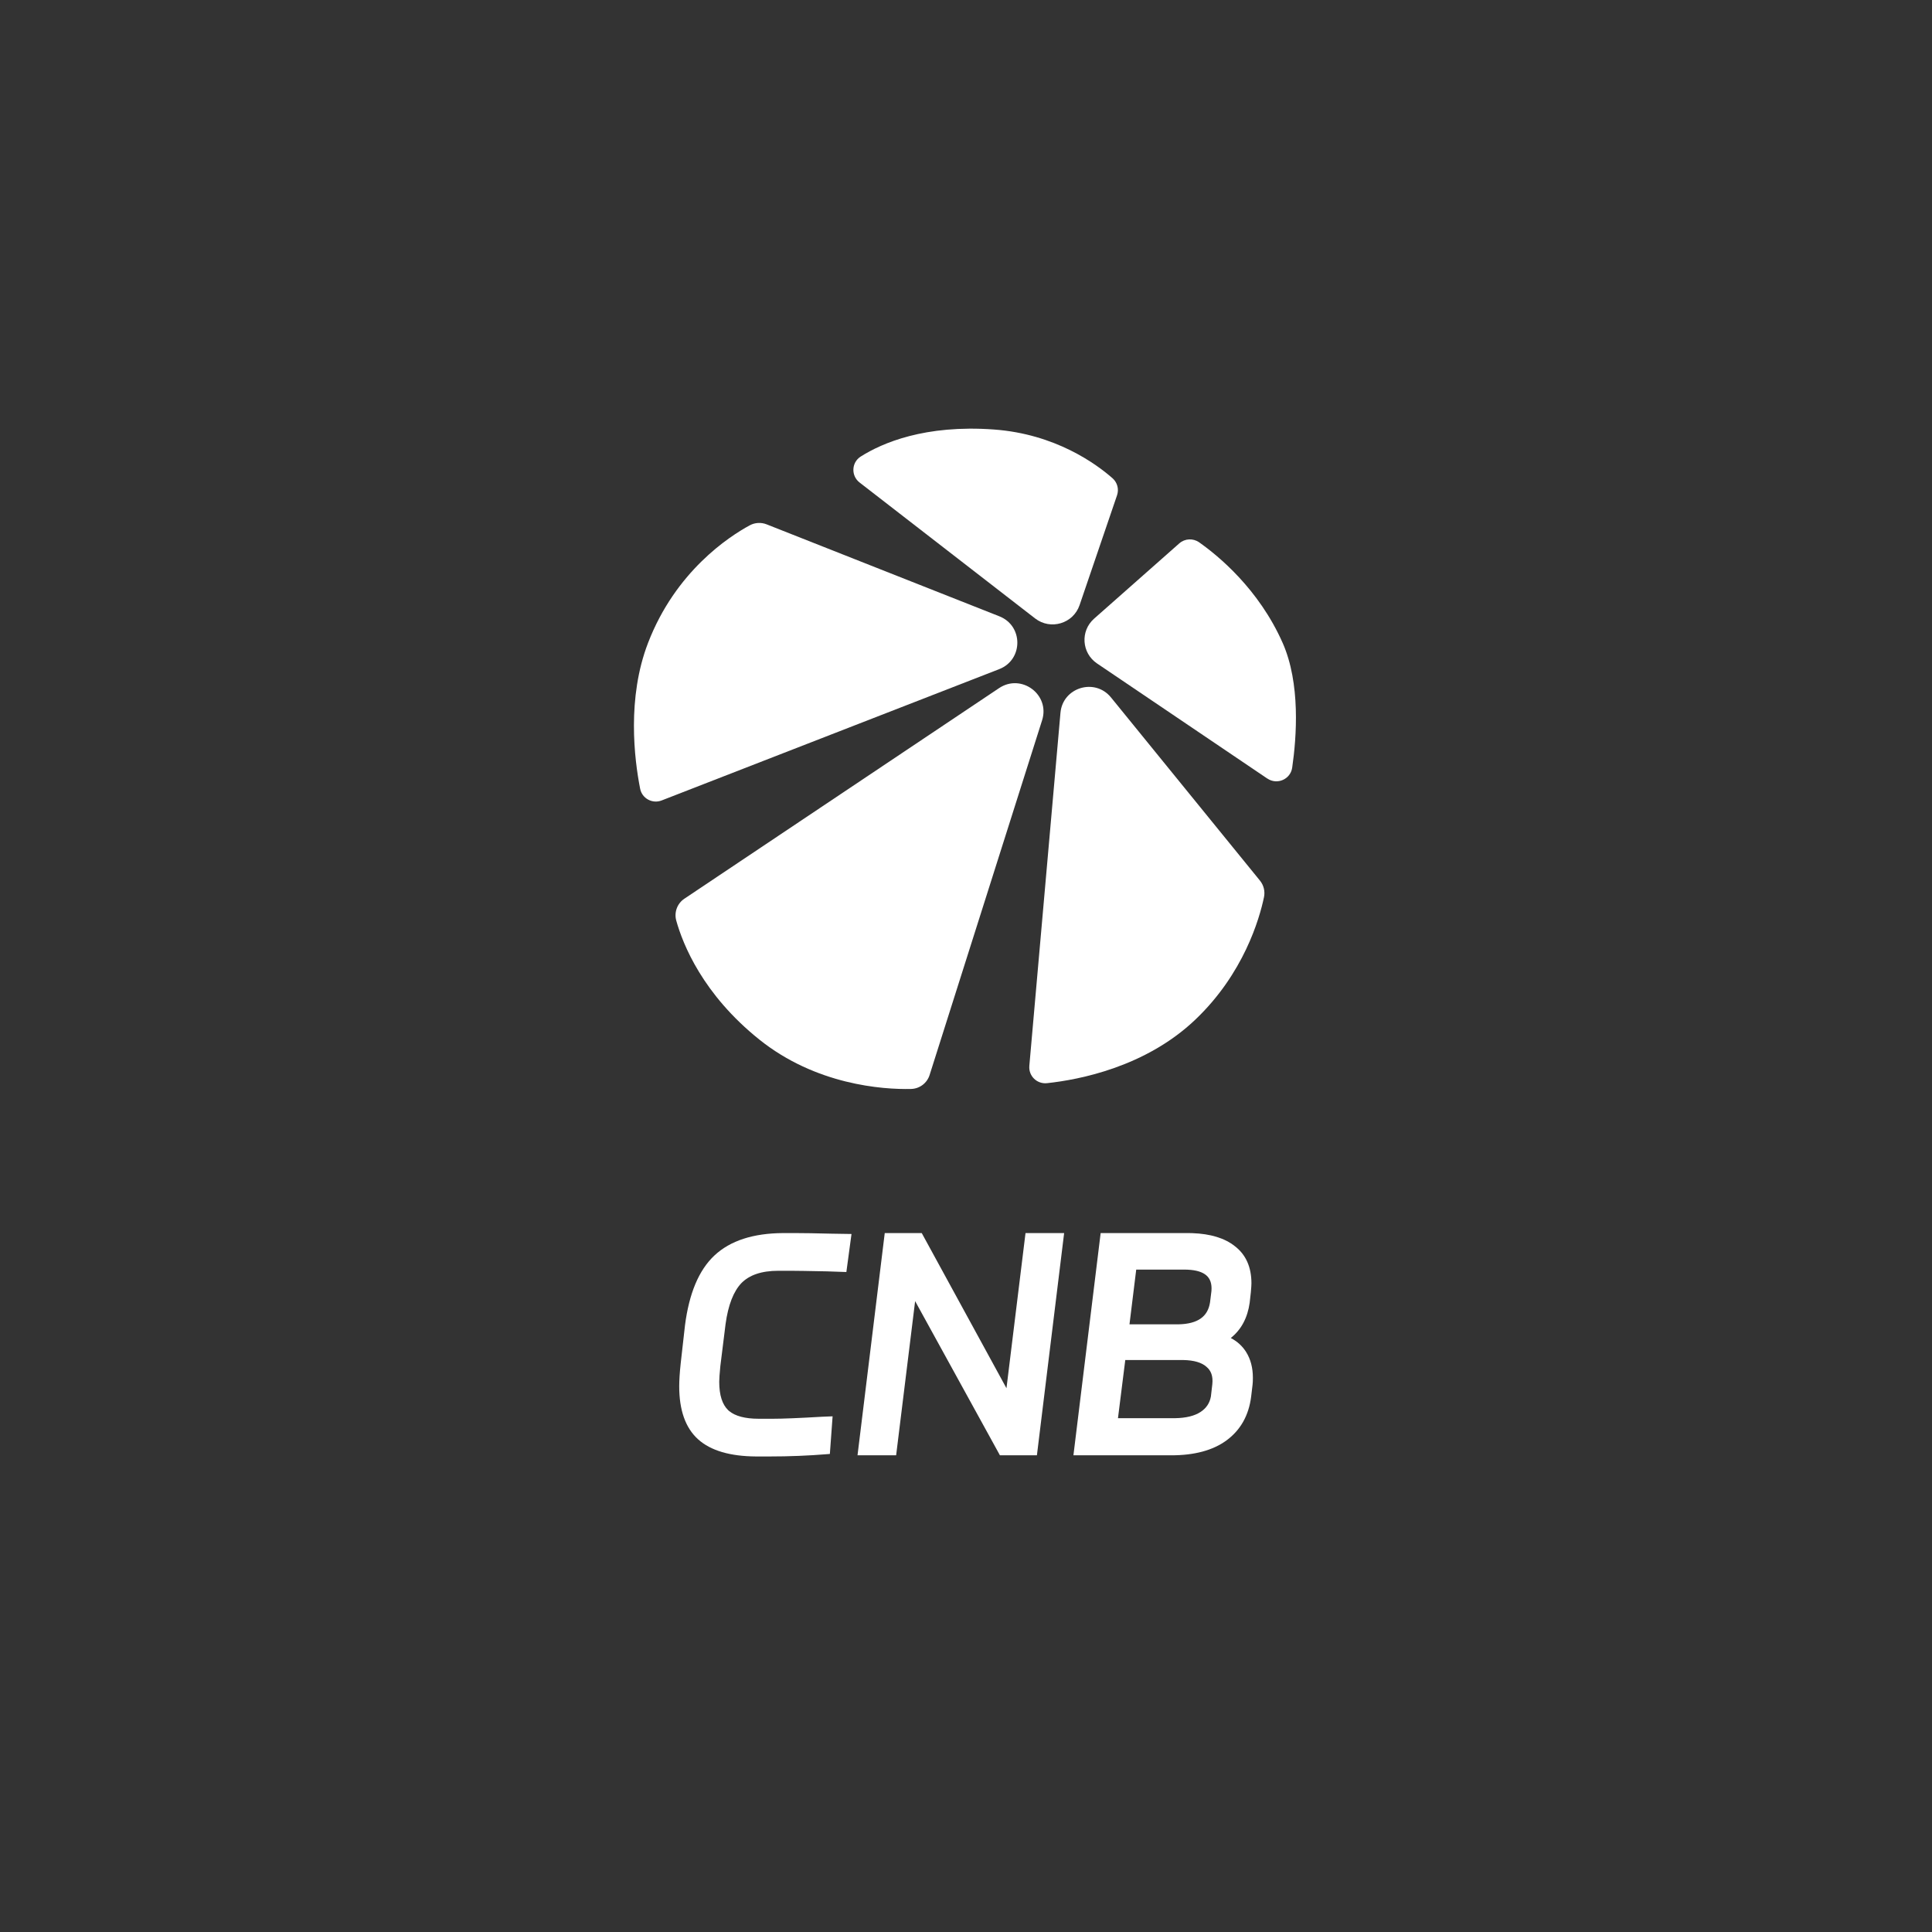
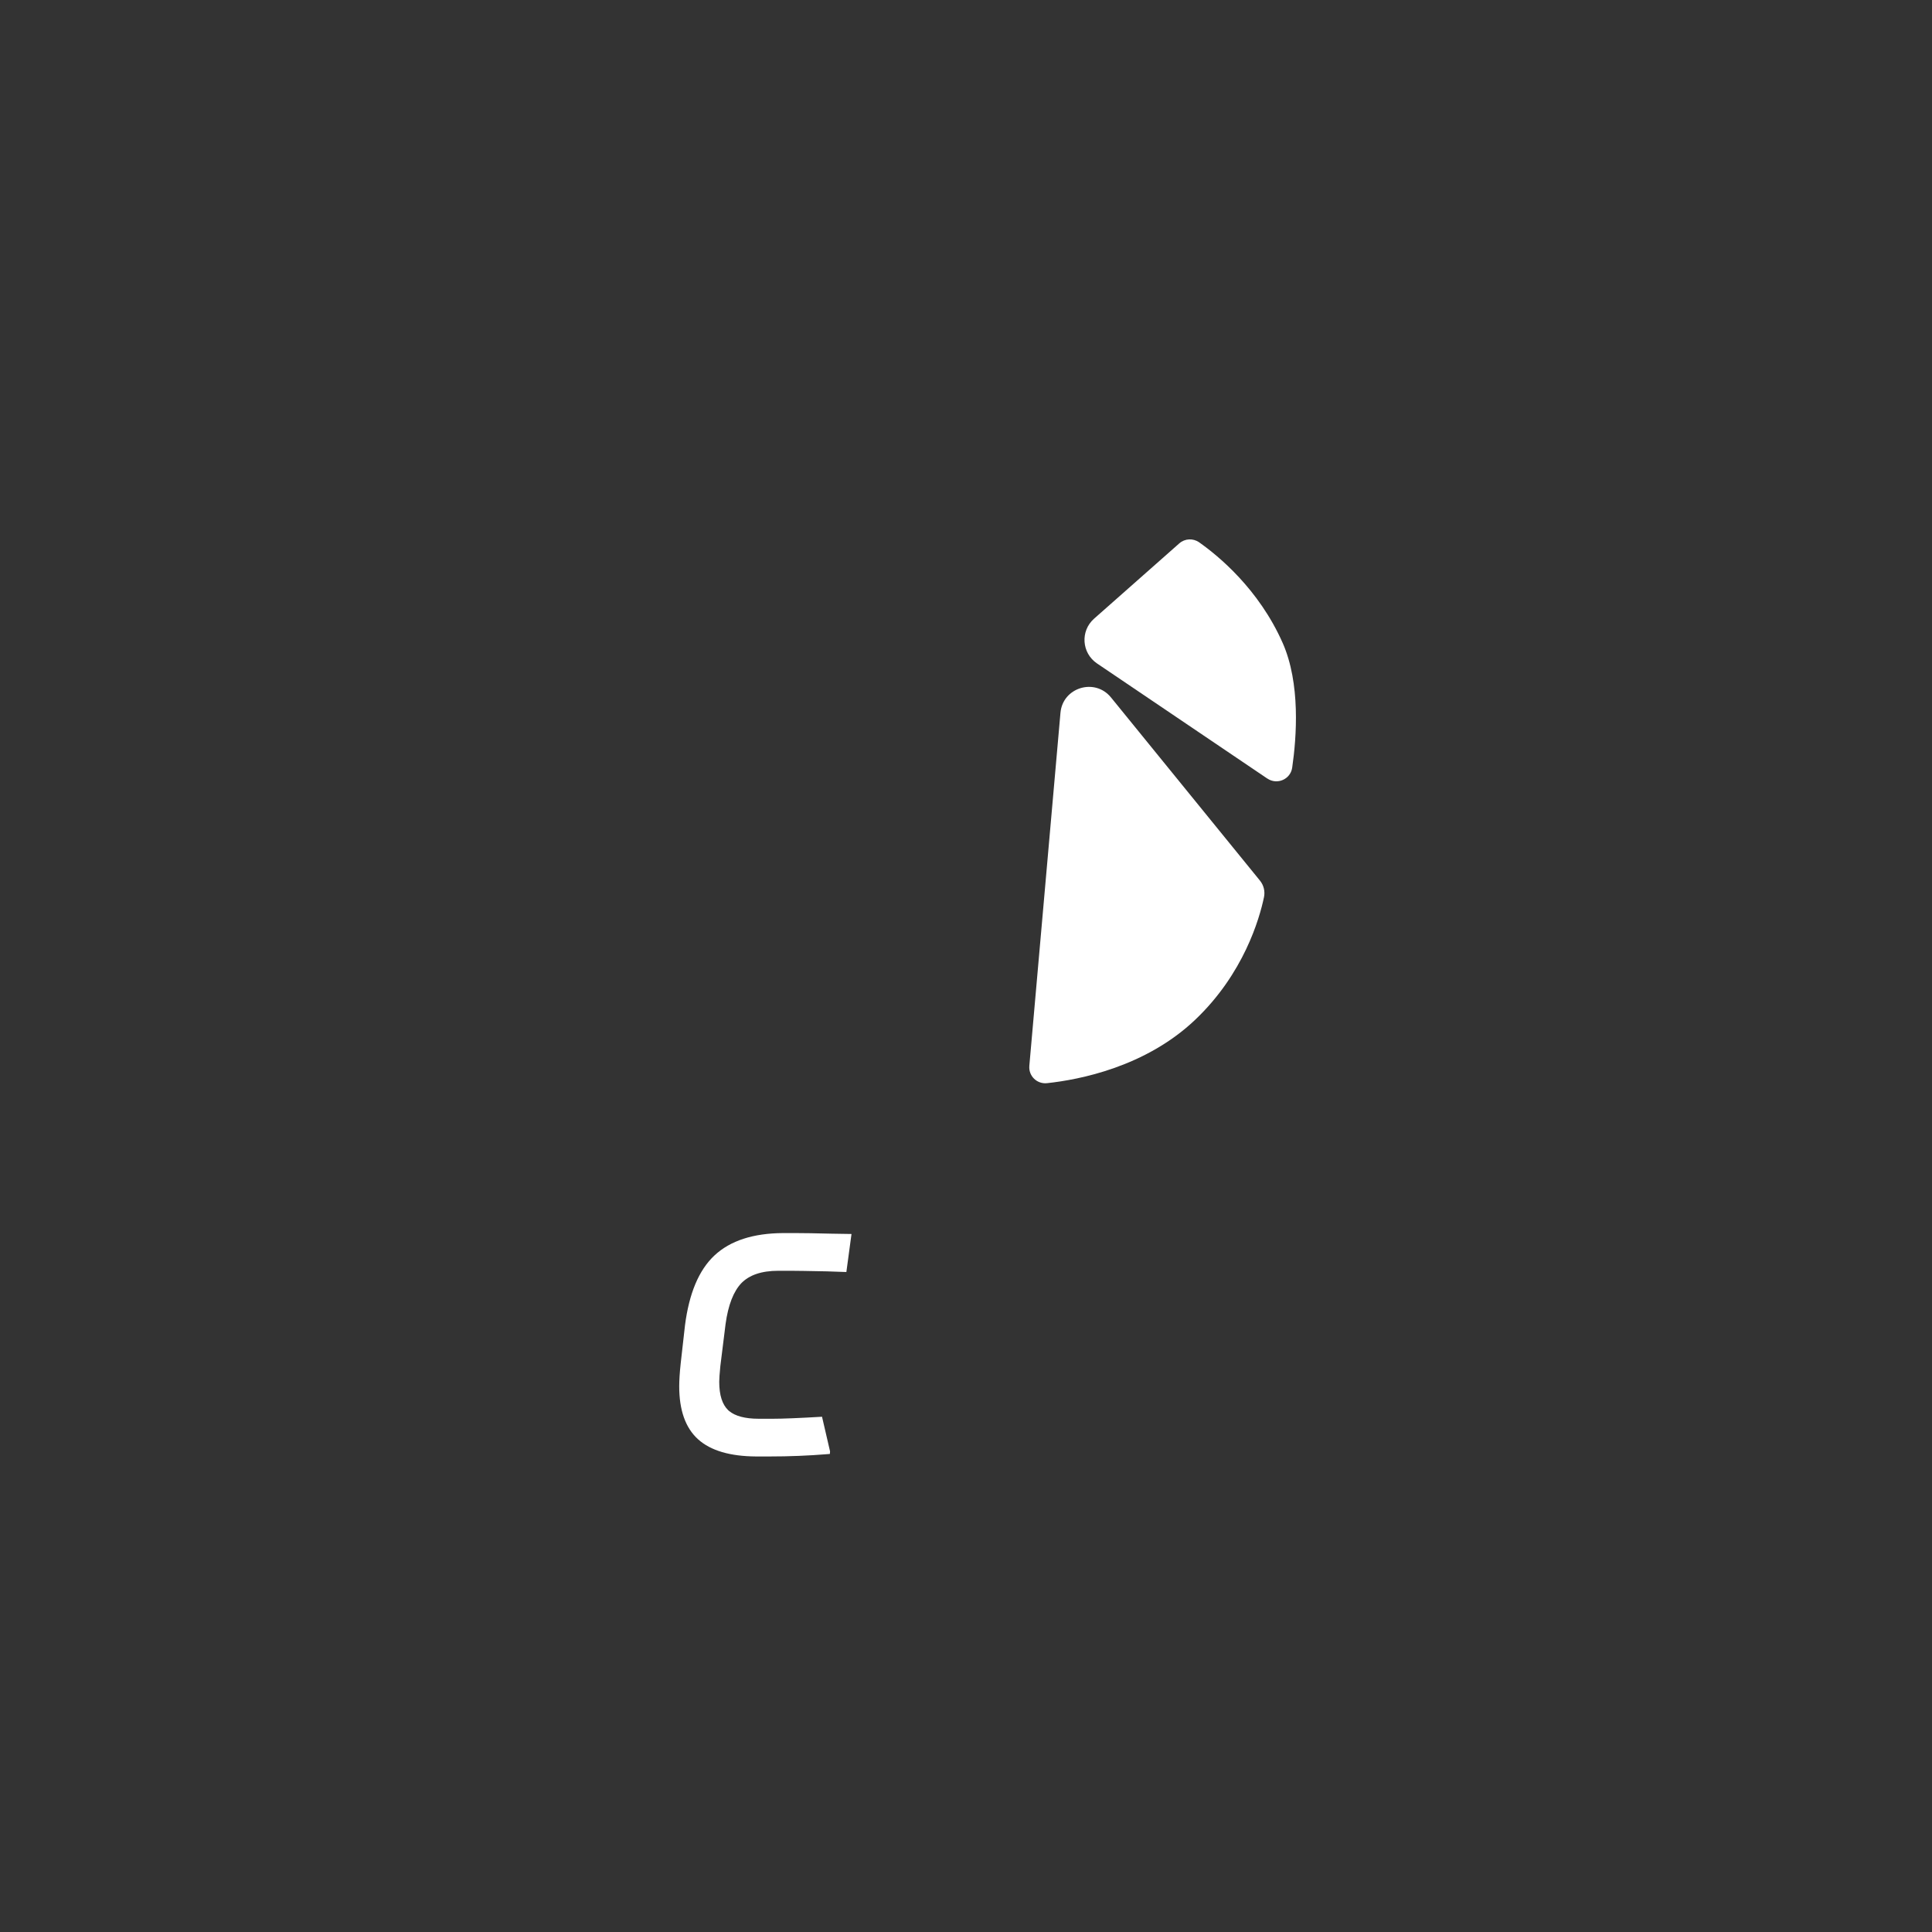
<svg xmlns="http://www.w3.org/2000/svg" width="320" height="320" viewBox="0 0 320 320" fill="none">
  <rect x="0" y="0" width="320" height="320" fill="#333333" stroke="none" />
-   <path d="M185.018 82.033C185.362 81.027 185.068 79.912 184.267 79.21C181.582 76.848 174.795 71.874 164.605 71.138C153.193 70.313 146.128 73.361 142.559 75.621C141.02 76.594 140.934 78.804 142.374 79.919L171.445 102.431C174.007 104.414 177.765 103.292 178.811 100.231L185.018 82.033Z" fill="white" />
-   <path d="M113.352 148.855C112.164 149.649 111.628 151.114 112.012 152.49C113.117 156.448 116.411 164.684 125.761 172.178C135.11 179.673 146.171 180.481 150.898 180.365C152.312 180.332 153.543 179.406 153.97 178.06L172.606 119.296C173.95 115.054 169.179 111.495 165.475 113.976L113.352 148.855Z" fill="white" />
-   <path d="M126.975 86.847C126.061 86.487 125.038 86.547 124.174 87.015C120.725 88.885 111.892 94.648 107.337 106.487C103.821 115.61 105.059 125.7 106.026 130.635C106.343 132.248 108.052 133.178 109.588 132.581L165.501 110.831C169.493 109.277 169.51 103.653 165.524 102.08L126.975 86.847Z" fill="white" />
  <path d="M209.917 128.953C211.533 130.045 213.745 129.082 214.026 127.156C214.767 122.056 215.41 113.18 212.447 106.484C208.497 97.561 201.793 92.059 198.612 89.823C197.605 89.117 196.248 89.189 195.324 90.004L181.214 102.473C178.91 104.508 179.149 108.159 181.698 109.884L209.917 128.96V128.953Z" fill="white" />
  <path d="M170.491 176.554C170.345 178.213 171.756 179.585 173.418 179.407C178.764 178.836 189.749 176.722 197.979 168.888C205.991 161.265 208.596 152.214 209.354 148.612C209.56 147.639 209.315 146.626 208.686 145.854L184.015 115.518C181.343 112.232 176.016 113.855 175.646 118.067L170.488 176.554H170.491Z" fill="white" />
-   <path d="M131.787 204.236C133.129 204.236 135.041 204.268 137.521 204.331L137.521 204.332L141.036 204.388L140.96 204.946L140.185 210.687L136.967 210.576C133.79 210.512 131.811 210.481 131.023 210.481H128.926C126.111 210.481 124.102 211.192 122.799 212.524C121.509 213.875 120.61 216.116 120.171 219.339L120.172 219.34L119.313 226.254C119.187 227.52 119.127 228.383 119.127 228.863C119.127 231.116 119.652 232.638 120.591 233.553L120.781 233.721C121.776 234.536 123.376 234.991 125.684 234.991H127.973C129.642 234.991 132.363 234.88 136.145 234.658H136.153L137.905 234.587L137.482 240.391L137.452 240.818L137.024 240.853C133.895 241.108 130.719 241.236 127.495 241.236H125.203C120.952 241.204 117.723 240.287 115.621 238.389C113.506 236.479 112.5 233.518 112.5 229.625C112.5 228.616 112.581 227.357 112.741 225.854V225.851L113.457 219.509L113.458 219.501C114.133 214.264 115.733 210.38 118.332 207.947C120.967 205.479 124.779 204.268 129.686 204.236H131.787Z" fill="white" />
-   <path d="M166.703 229.935L169.858 204.236H176.254L171.745 241.045H165.618L165.477 240.786L151.574 215.506L148.482 240.606L148.428 241.045H142.032L146.542 204.236H152.669L166.703 229.935Z" fill="white" />
-   <path fill-rule="evenodd" clip-rule="evenodd" d="M197.511 204.249C200.467 204.358 202.821 205.053 204.513 206.394C206.372 207.809 207.277 209.892 207.277 212.556C207.277 212.836 207.243 213.335 207.18 214.032L207.179 214.041L206.987 215.758V215.765L206.986 215.773C206.634 218.27 205.594 220.231 203.856 221.615C204.925 222.177 205.774 222.946 206.39 223.924C207.148 225.13 207.516 226.562 207.516 228.196C207.516 228.679 207.5 229.069 207.464 229.354L207.226 231.354V231.359C206.828 234.436 205.478 236.853 203.164 238.563L203.163 238.564C200.887 240.237 197.814 241.045 193.998 241.045H177.793L182.303 204.236H196.912L197.511 204.249ZM185.171 234.895H194.666C196.484 234.863 197.856 234.508 198.828 233.879C199.795 233.253 200.365 232.402 200.562 231.302L200.797 229.282C200.941 227.945 200.591 227.017 199.83 226.387L199.816 226.375C199.056 225.696 197.799 225.293 195.944 225.262H186.381L185.171 234.895ZM187.077 219.351H195.181C196.824 219.32 198.041 218.979 198.883 218.382C199.71 217.796 200.229 216.927 200.418 215.721L200.652 213.838C200.752 212.618 200.44 211.789 199.81 211.241C199.193 210.705 198.191 210.365 196.721 210.299L196.421 210.29H188.194L187.077 219.351Z" fill="white" />
+   <path d="M131.787 204.236C133.129 204.236 135.041 204.268 137.521 204.331L137.521 204.332L141.036 204.388L140.96 204.946L140.185 210.687L136.967 210.576C133.79 210.512 131.811 210.481 131.023 210.481H128.926C126.111 210.481 124.102 211.192 122.799 212.524C121.509 213.875 120.61 216.116 120.171 219.339L120.172 219.34L119.313 226.254C119.187 227.52 119.127 228.383 119.127 228.863C119.127 231.116 119.652 232.638 120.591 233.553L120.781 233.721C121.776 234.536 123.376 234.991 125.684 234.991H127.973C129.642 234.991 132.363 234.88 136.145 234.658H136.153L137.482 240.391L137.452 240.818L137.024 240.853C133.895 241.108 130.719 241.236 127.495 241.236H125.203C120.952 241.204 117.723 240.287 115.621 238.389C113.506 236.479 112.5 233.518 112.5 229.625C112.5 228.616 112.581 227.357 112.741 225.854V225.851L113.457 219.509L113.458 219.501C114.133 214.264 115.733 210.38 118.332 207.947C120.967 205.479 124.779 204.268 129.686 204.236H131.787Z" fill="white" />
</svg>